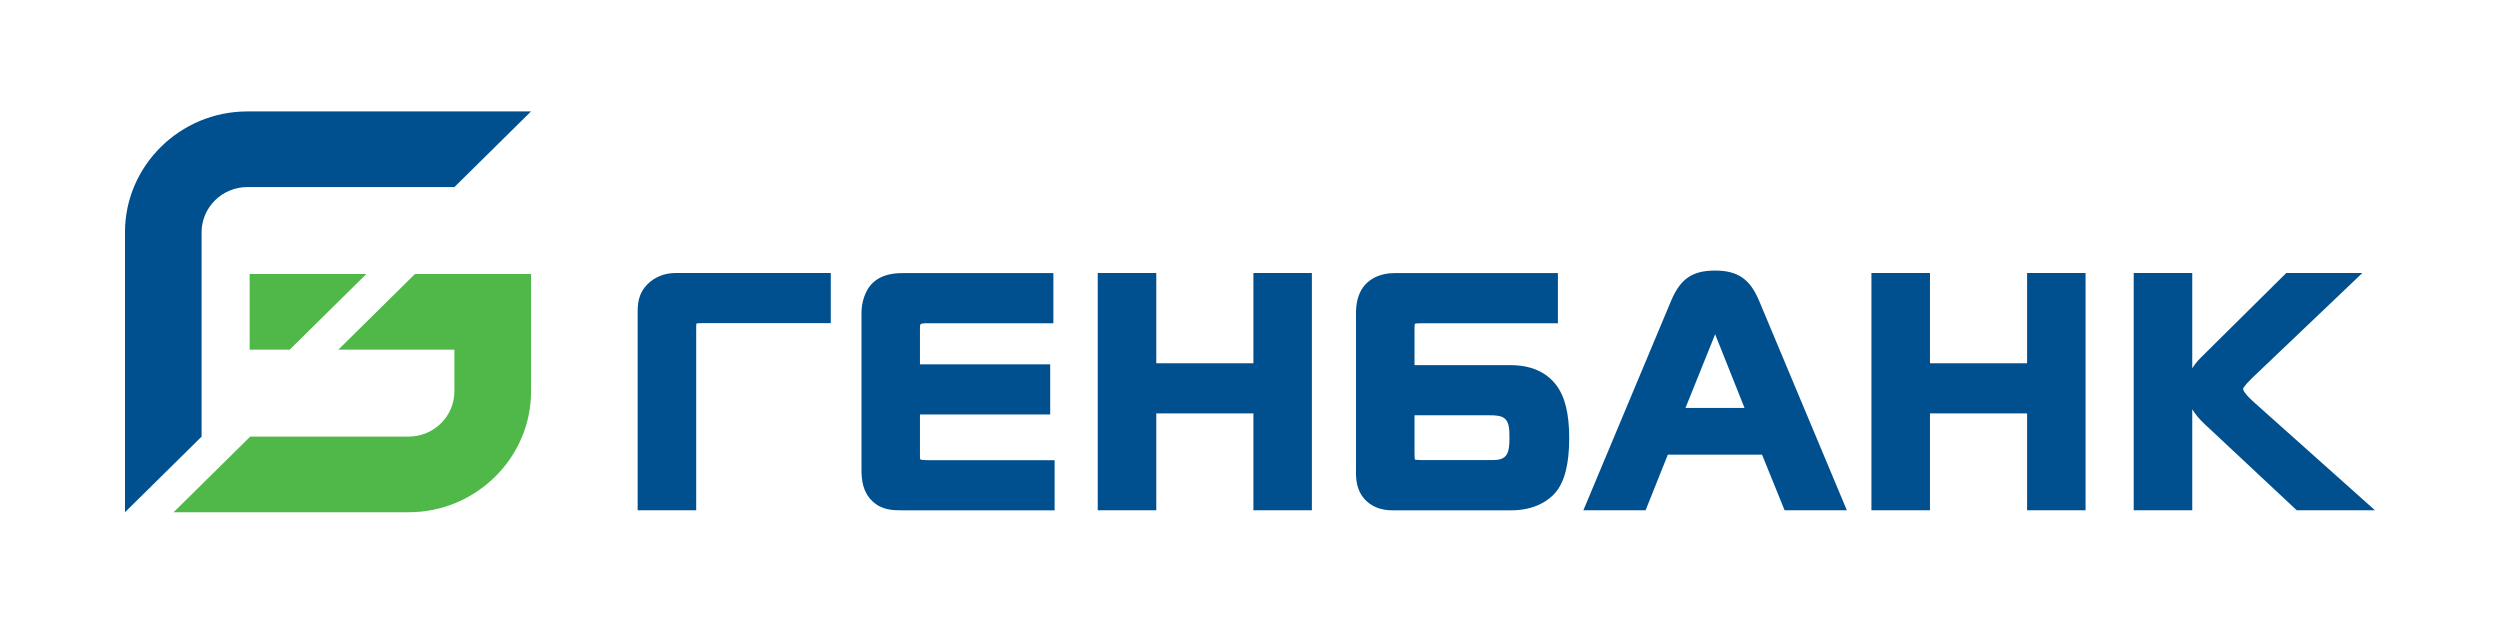
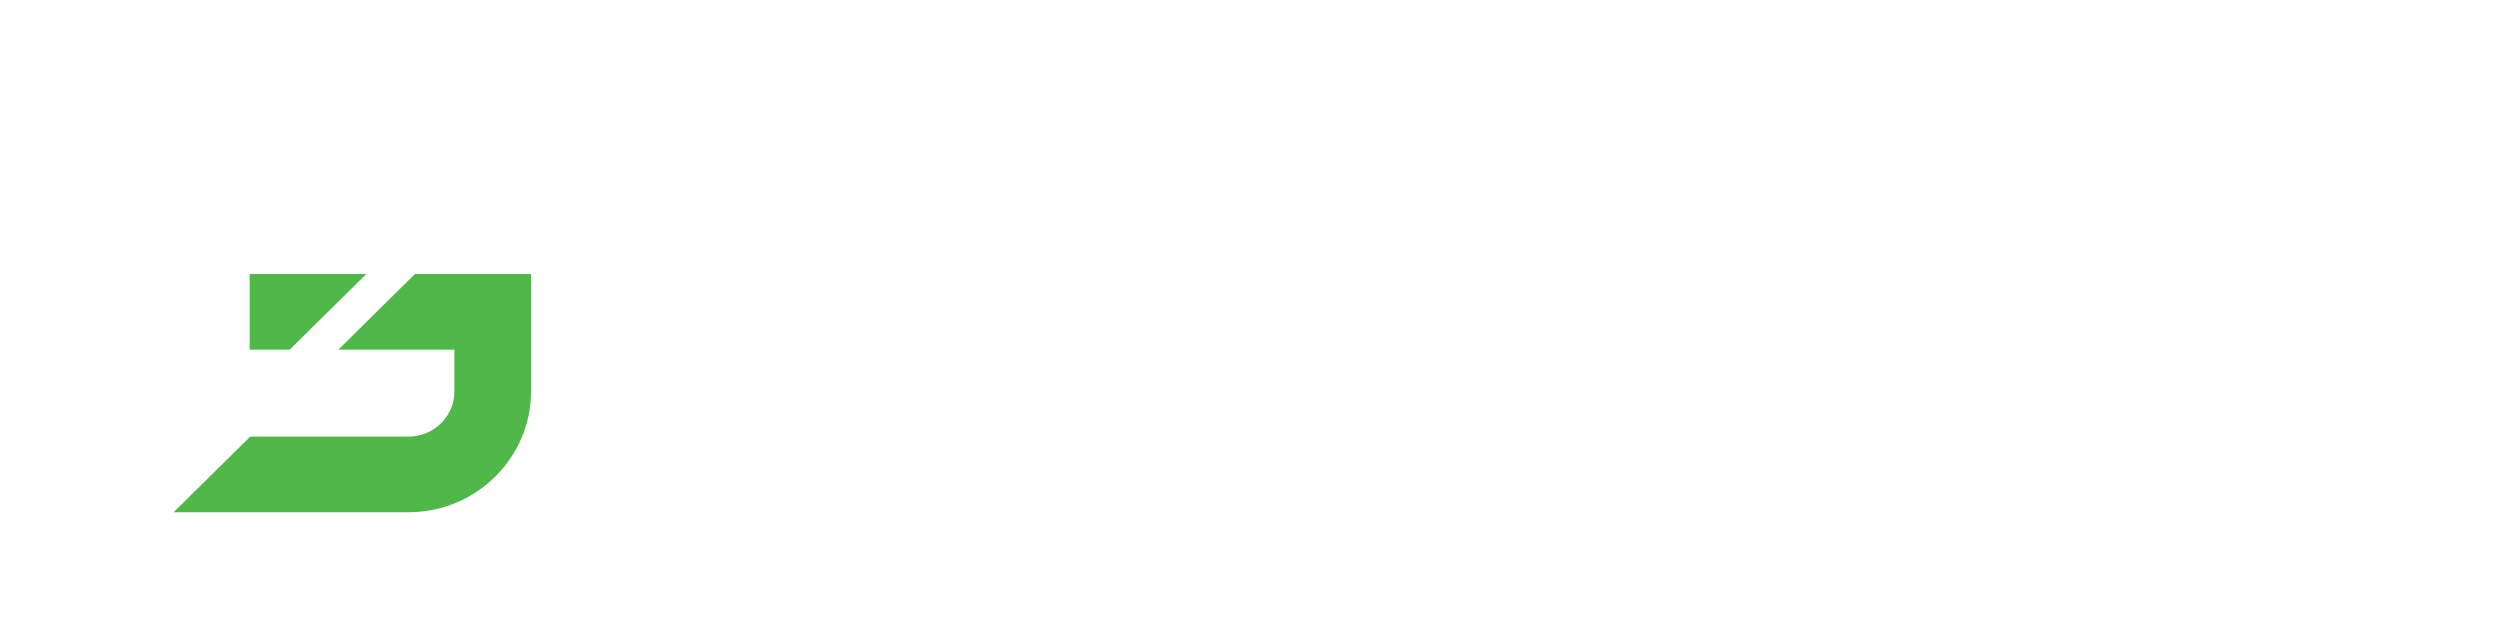
<svg xmlns="http://www.w3.org/2000/svg" width="105" height="26" viewBox="0 0 105 26" fill="none">
-   <path fill-rule="evenodd" clip-rule="evenodd" d="M70.79 17.133H73.27L72.036 14.039L70.79 17.133ZM70.189 12.627C70.579 11.707 71.08 11.364 72.036 11.364C72.981 11.364 73.5 11.718 73.88 12.627L77.568 21.432H74.954L74.005 19.095H70.049L69.115 21.432H66.5L66.547 21.323L70.189 12.627ZM27.202 11.929C26.781 12.351 26.781 12.819 26.781 13.161V21.431H29.24V13.82C29.24 13.771 29.24 13.654 29.248 13.586C29.289 13.578 29.371 13.572 29.521 13.572H34.893V11.466H28.366C27.921 11.466 27.497 11.635 27.202 11.929ZM38.655 19.298C38.649 19.282 38.638 19.249 38.638 19.211V17.407H44.108V15.301H38.638V13.799C38.638 13.712 38.641 13.638 38.666 13.617C38.709 13.576 38.851 13.576 38.901 13.576H44.242V11.47H37.966C37.663 11.47 37.029 11.47 36.589 11.948C36.335 12.237 36.182 12.686 36.182 13.151V19.701C36.182 20.172 36.237 20.662 36.636 21.045C37.043 21.434 37.499 21.434 37.939 21.434H44.294V19.328H39.004C38.767 19.326 38.682 19.309 38.655 19.298ZM48.564 15.257H52.643V11.467H55.099V21.431H52.643V17.363H48.564V21.431H46.105V11.467H48.564V15.257ZM63.396 18.338V18.373V18.384C63.396 18.616 63.396 18.996 63.224 19.165C63.066 19.323 62.847 19.323 62.569 19.323H59.774H59.735C59.544 19.323 59.459 19.312 59.424 19.301C59.418 19.255 59.41 19.162 59.41 18.996V17.442H62.569C62.814 17.442 63.069 17.453 63.216 17.595C63.383 17.753 63.396 18.036 63.396 18.338ZM63.44 15.336H59.41V13.783C59.41 13.674 59.418 13.619 59.424 13.598C59.454 13.589 59.525 13.576 59.67 13.576H65.432V11.47H58.563C57.949 11.47 57.574 11.717 57.367 11.924C56.995 12.316 56.951 12.825 56.951 13.176V19.845C56.951 20.169 56.99 20.585 57.29 20.939C57.574 21.266 57.976 21.434 58.484 21.434H63.465C64.516 21.434 65.076 20.977 65.317 20.702C65.713 20.245 65.907 19.491 65.907 18.392C65.907 17.377 65.727 16.648 65.355 16.164C64.929 15.614 64.284 15.336 63.44 15.336ZM85.138 15.257H81.059V11.467H78.6V21.431H81.059V17.363H85.138V21.431H87.594V11.467H85.138V15.257ZM94.211 16.332C94.211 16.389 94.272 16.539 94.684 16.909L99.749 21.431H96.463L92.564 17.782C92.362 17.592 92.198 17.393 92.075 17.189V21.431H89.616V11.467H92.075V15.47C92.168 15.317 92.285 15.17 92.424 15.031L96.023 11.467H99.219L94.588 15.878C94.225 16.229 94.211 16.327 94.211 16.332Z" fill="#00508F" />
-   <path d="M10.387 4.68H22.303L19.085 7.857H10.387C9.33 7.857 8.467 8.711 8.467 9.753V18.338L5.249 21.514V9.753C5.249 6.962 7.562 4.68 10.387 4.68Z" fill="#00508F" />
  <path d="M22.304 16.441C22.304 19.23 19.991 21.514 17.165 21.514H7.291C8.364 20.455 9.436 19.396 10.509 18.337H17.164C18.221 18.337 19.084 17.483 19.084 16.441V14.686H14.21L17.428 11.508H22.304V16.441ZM10.485 11.508H15.387L12.167 14.686H10.485V11.508Z" fill="#50B848" />
</svg>